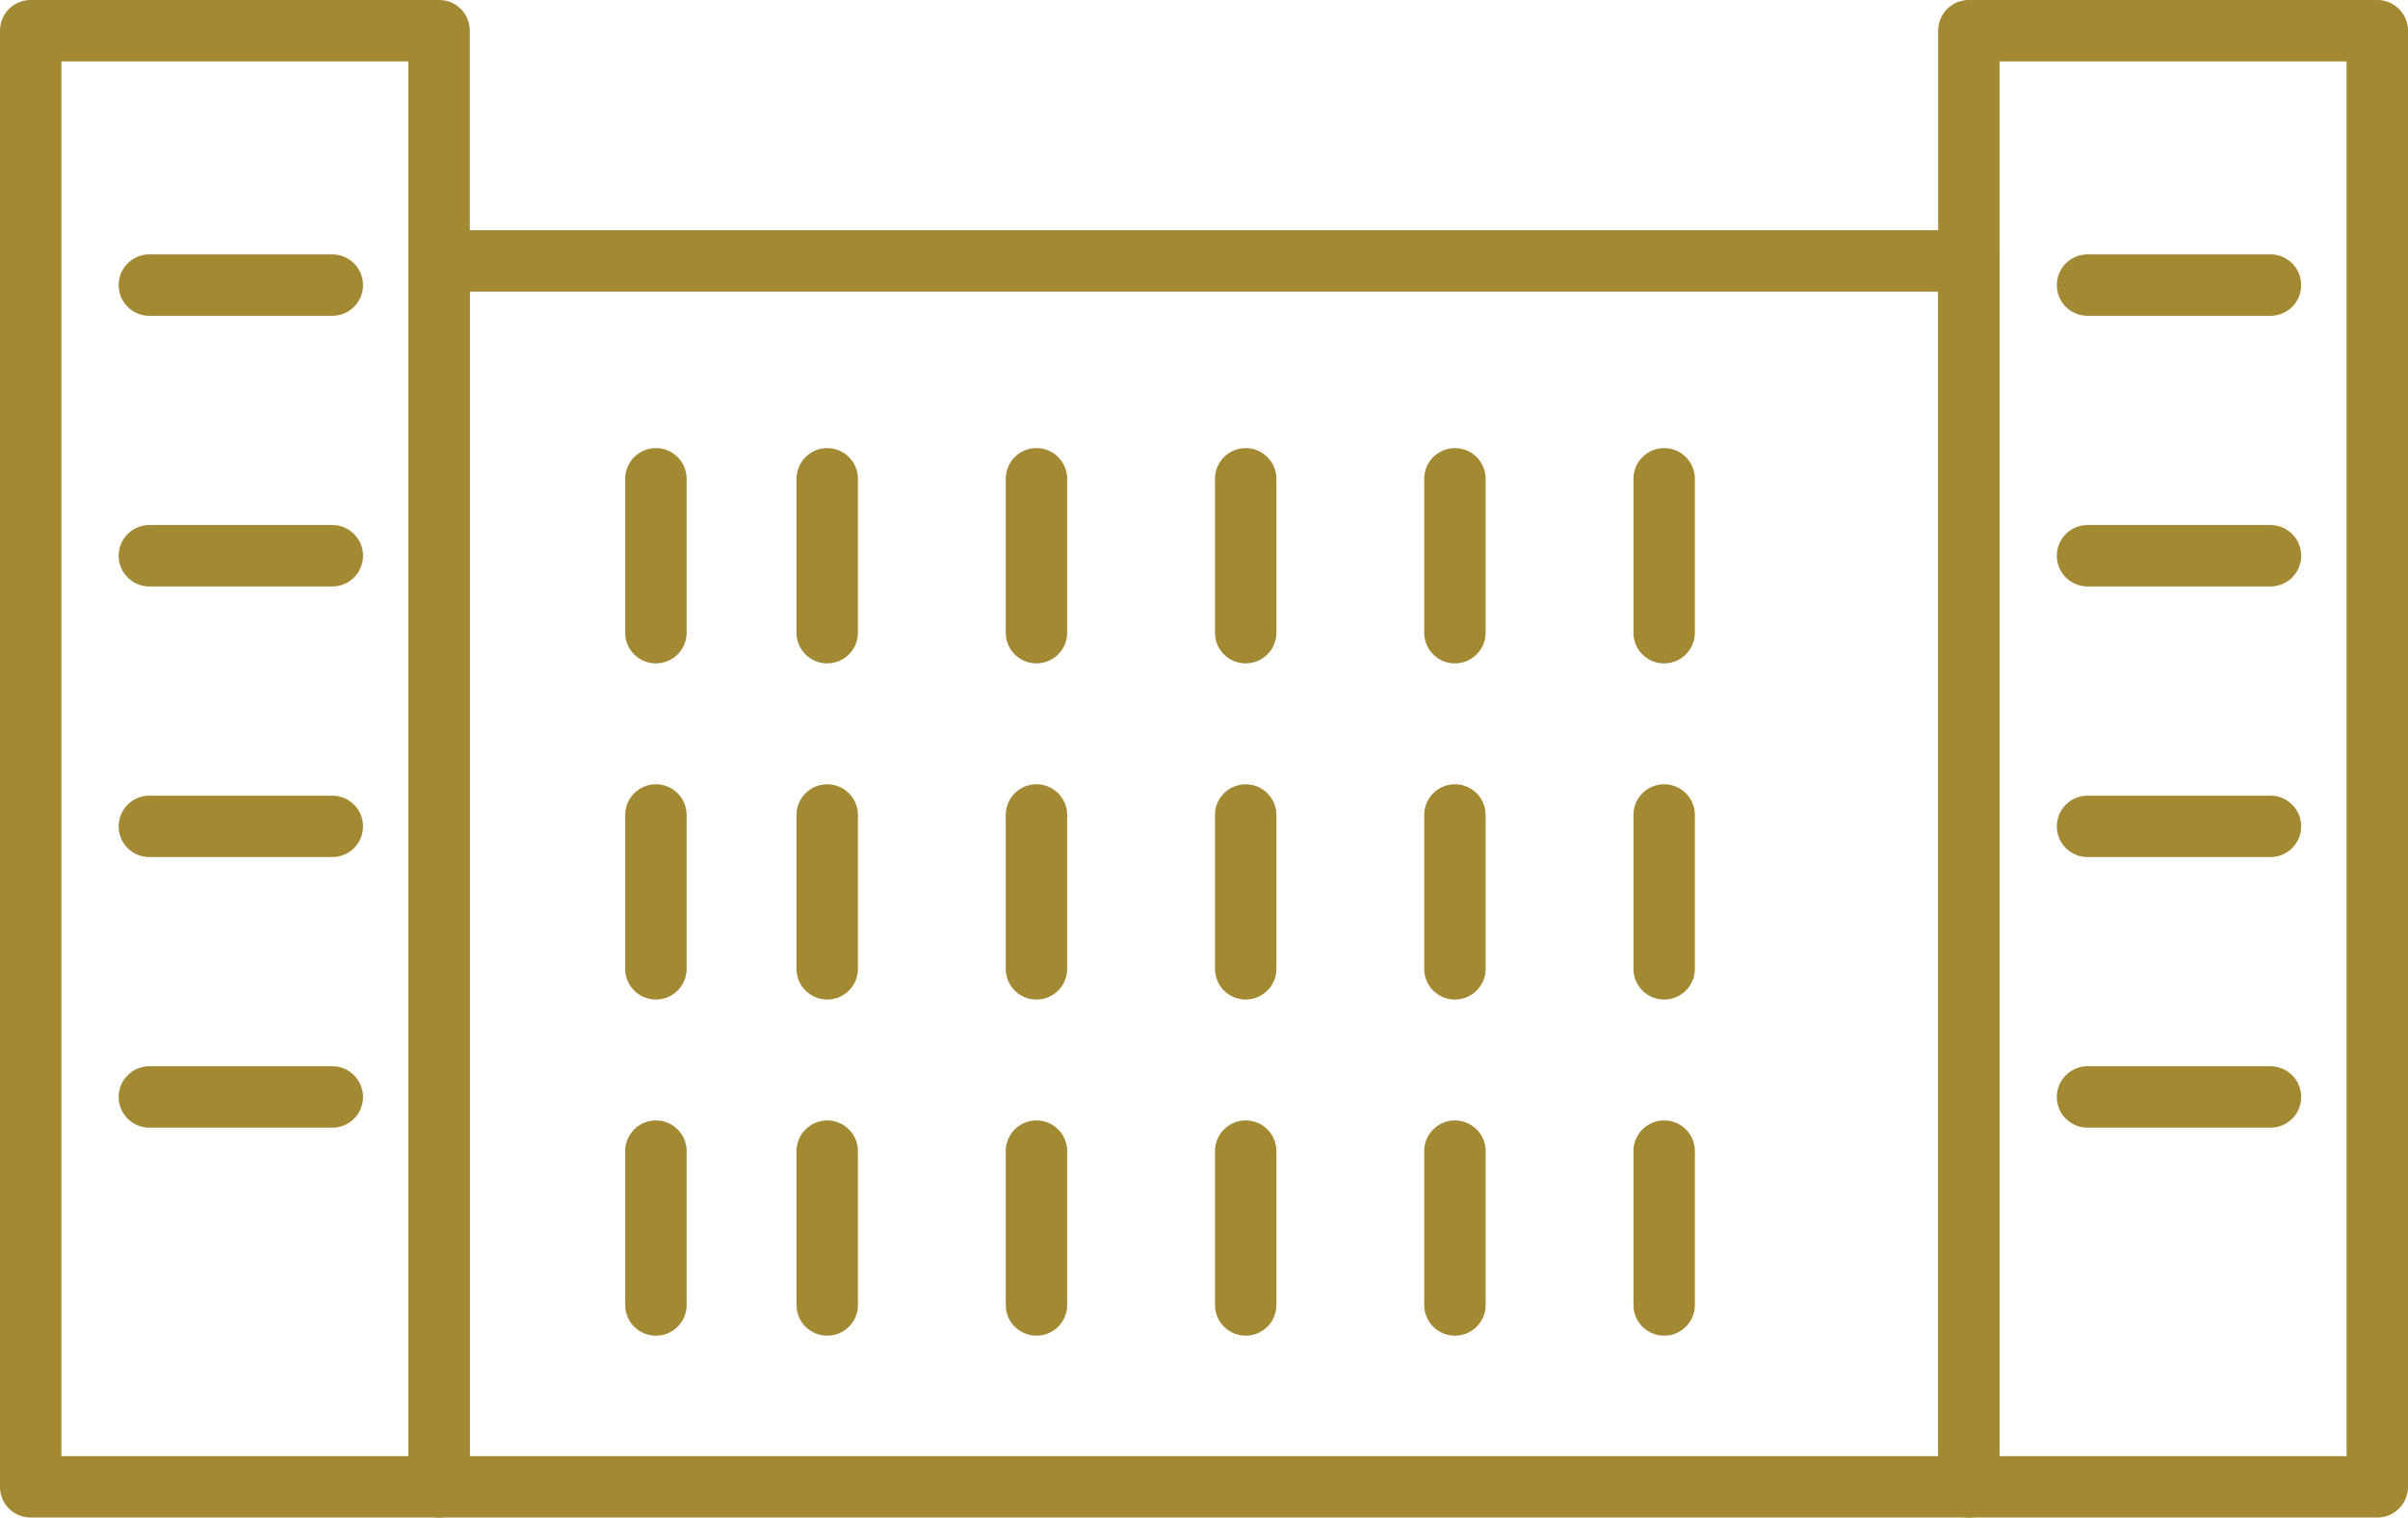
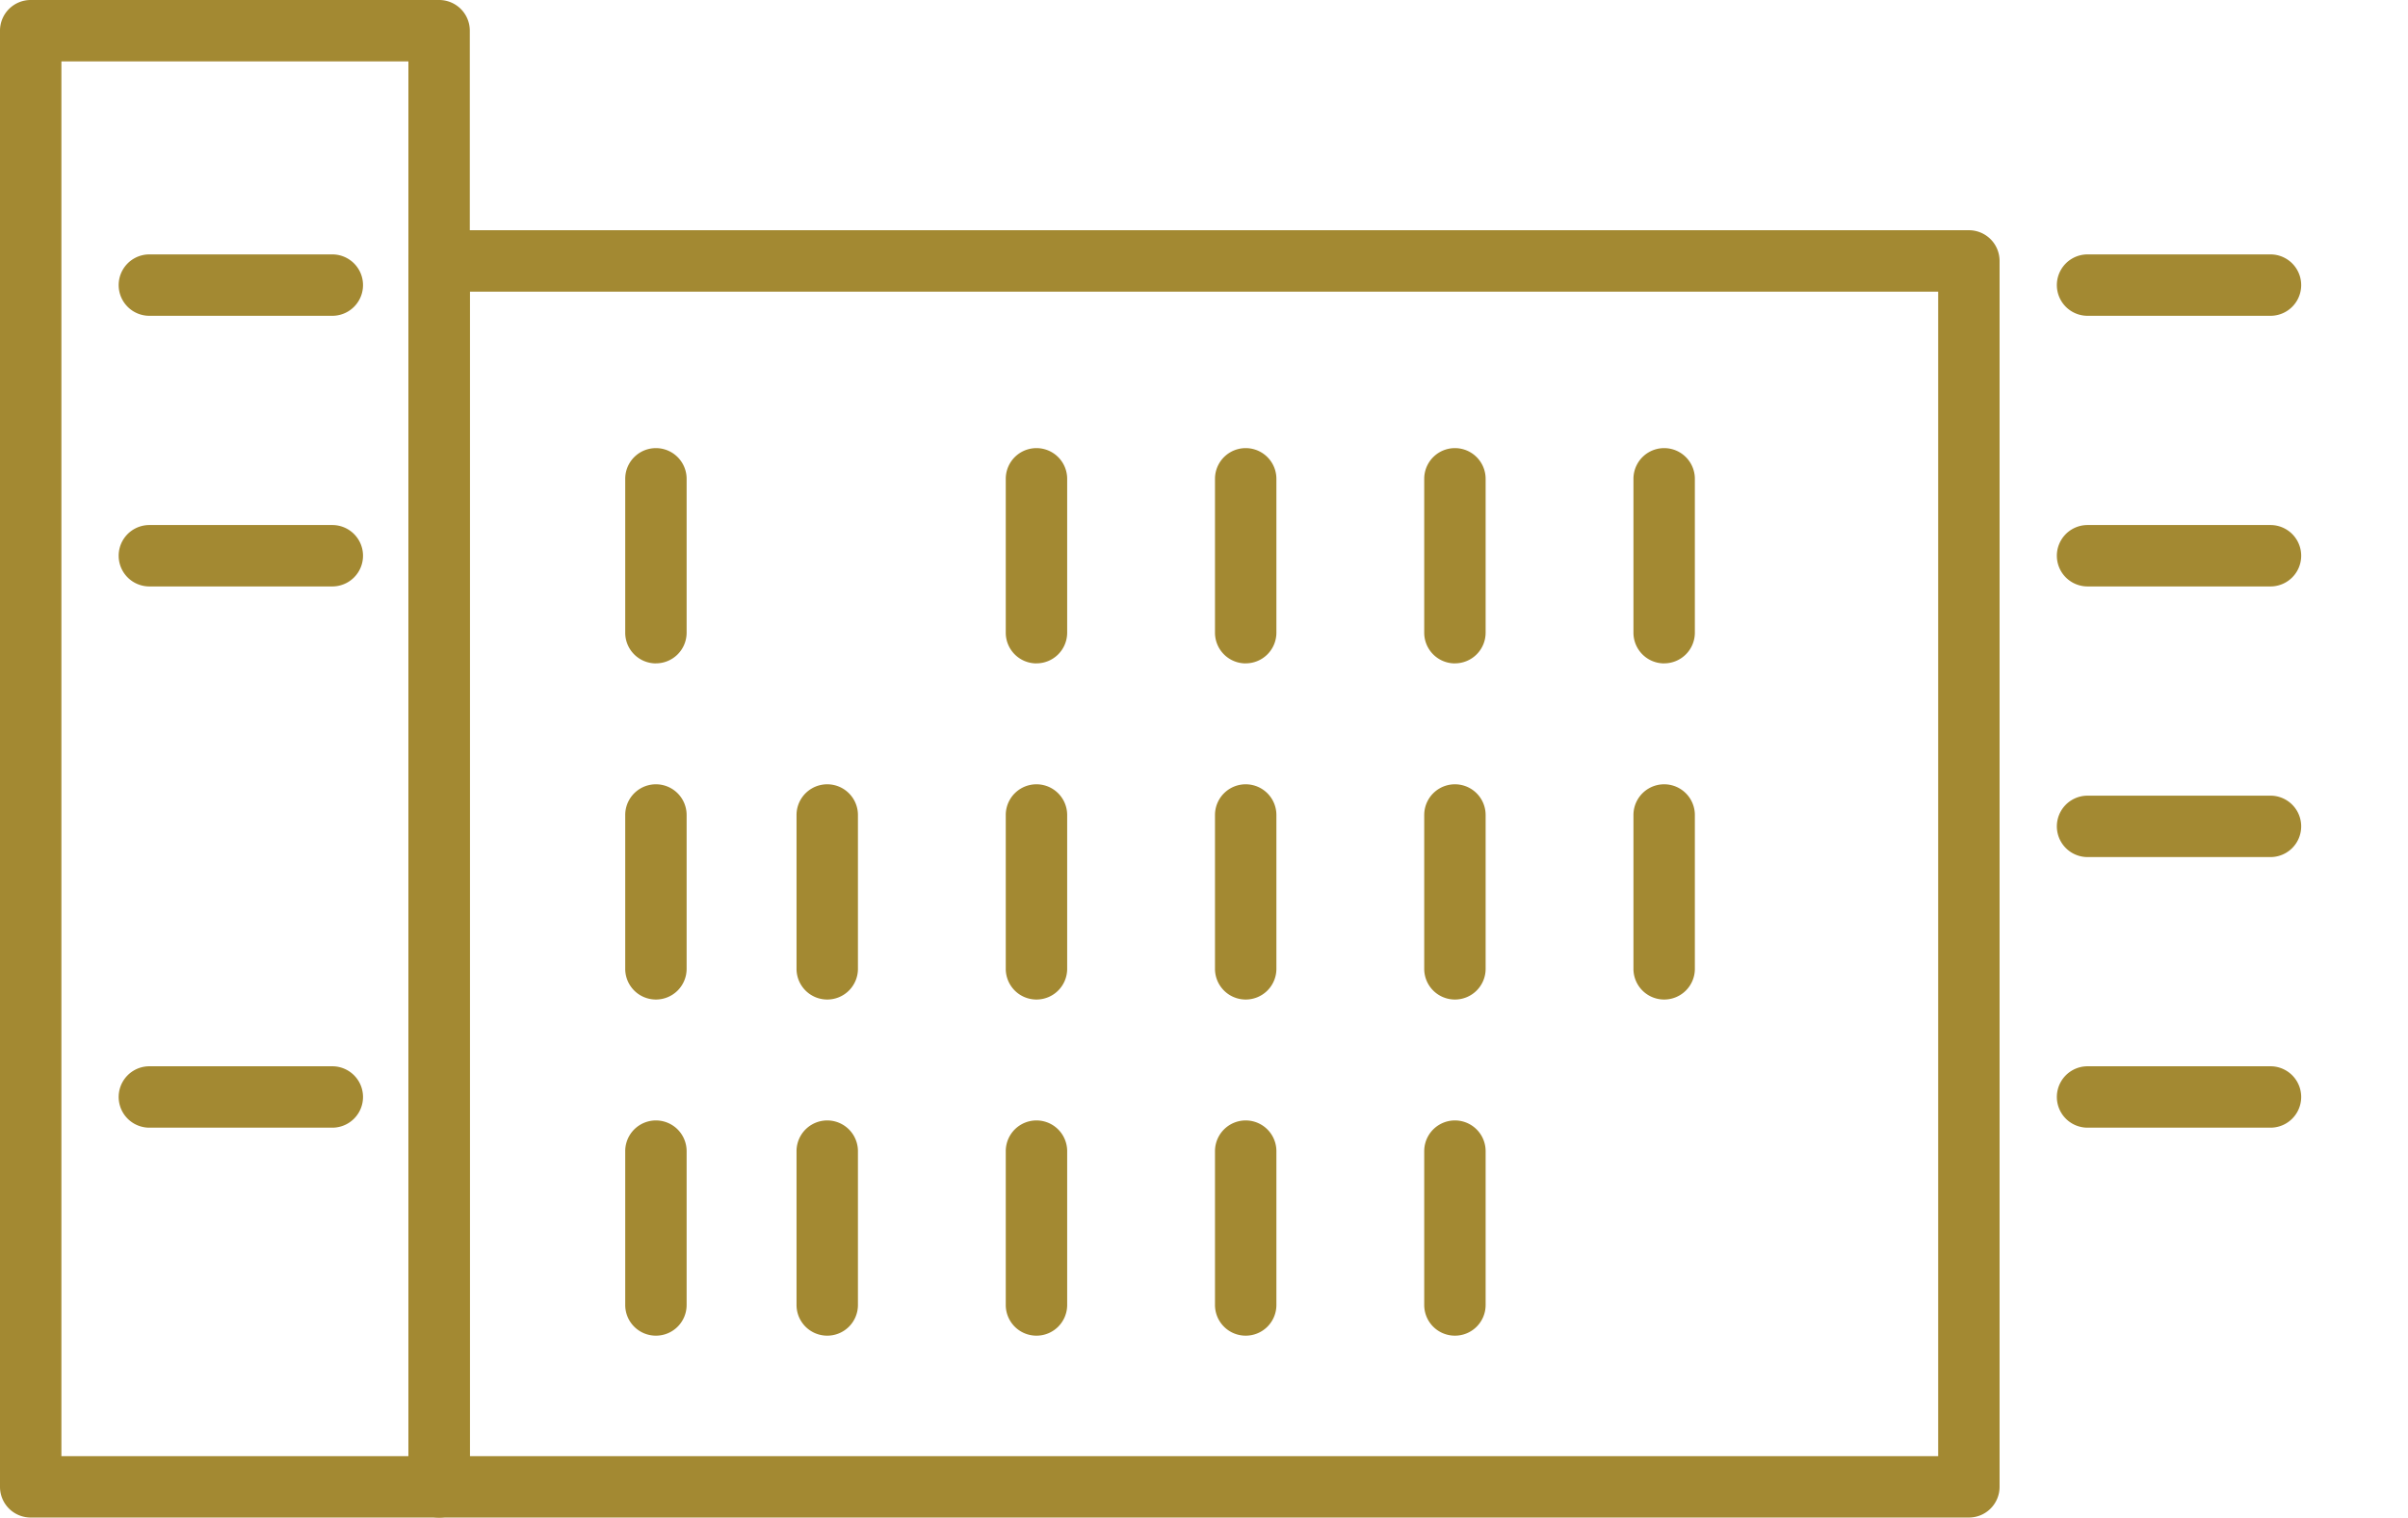
<svg xmlns="http://www.w3.org/2000/svg" width="111.141" height="70.042" viewBox="0 0 111.141 70.042">
  <defs>
    <style>.a{fill:#a38932;}.b{clip-path:url(#a);}</style>
    <clipPath id="a">
      <rect class="a" width="111.141" height="70.042" transform="translate(0 0)" />
    </clipPath>
  </defs>
  <g class="b">
    <path class="a" d="M90.873,70.042H20.267a1.416,1.416,0,0,1-1.417-1.417V12.043a1.416,1.416,0,0,1,1.417-1.417H90.873a1.416,1.416,0,0,1,1.417,1.417V68.625a1.416,1.416,0,0,1-1.417,1.417M21.684,67.208H89.456V13.46H21.684Z" />
    <path class="a" d="M30.274,30.619A1.416,1.416,0,0,1,28.857,29.2V22.1a1.417,1.417,0,1,1,2.834,0v7.1a1.416,1.416,0,0,1-1.417,1.417" />
-     <path class="a" d="M38.181,30.619A1.416,1.416,0,0,1,36.764,29.2V22.1a1.417,1.417,0,0,1,2.834,0v7.1a1.416,1.416,0,0,1-1.417,1.417" />
    <path class="a" d="M47.838,30.619A1.416,1.416,0,0,1,46.421,29.2V22.1a1.417,1.417,0,1,1,2.834,0v7.1a1.416,1.416,0,0,1-1.417,1.417" />
    <path class="a" d="M57.495,30.619A1.416,1.416,0,0,1,56.078,29.2V22.1a1.417,1.417,0,1,1,2.834,0v7.1a1.416,1.416,0,0,1-1.417,1.417" />
    <path class="a" d="M67.152,30.619A1.416,1.416,0,0,1,65.735,29.2V22.1a1.417,1.417,0,1,1,2.834,0v7.1a1.416,1.416,0,0,1-1.417,1.417" />
    <path class="a" d="M76.809,30.619A1.416,1.416,0,0,1,75.392,29.2V22.1a1.417,1.417,0,1,1,2.834,0v7.1a1.416,1.416,0,0,1-1.417,1.417" />
    <path class="a" d="M30.274,46.133a1.416,1.416,0,0,1-1.417-1.417v-7.1a1.417,1.417,0,0,1,2.834,0v7.1a1.416,1.416,0,0,1-1.417,1.417" />
    <path class="a" d="M38.181,46.133a1.416,1.416,0,0,1-1.417-1.417v-7.1a1.417,1.417,0,0,1,2.834,0v7.1a1.416,1.416,0,0,1-1.417,1.417" />
    <path class="a" d="M47.838,46.133a1.416,1.416,0,0,1-1.417-1.417v-7.1a1.417,1.417,0,1,1,2.834,0v7.1a1.416,1.416,0,0,1-1.417,1.417" />
    <path class="a" d="M57.495,46.133a1.416,1.416,0,0,1-1.417-1.417v-7.1a1.417,1.417,0,1,1,2.834,0v7.1a1.416,1.416,0,0,1-1.417,1.417" />
    <path class="a" d="M67.152,46.133a1.416,1.416,0,0,1-1.417-1.417v-7.1a1.417,1.417,0,0,1,2.834,0v7.1a1.416,1.416,0,0,1-1.417,1.417" />
    <path class="a" d="M76.809,46.133a1.416,1.416,0,0,1-1.417-1.417v-7.1a1.417,1.417,0,0,1,2.834,0v7.1a1.416,1.416,0,0,1-1.417,1.417" />
    <path class="a" d="M30.274,61.648a1.416,1.416,0,0,1-1.417-1.417v-7.1a1.417,1.417,0,0,1,2.834,0v7.1a1.416,1.416,0,0,1-1.417,1.417" />
    <path class="a" d="M38.181,61.648a1.416,1.416,0,0,1-1.417-1.417v-7.1a1.417,1.417,0,0,1,2.834,0v7.1a1.416,1.416,0,0,1-1.417,1.417" />
    <path class="a" d="M47.838,61.648a1.416,1.416,0,0,1-1.417-1.417v-7.1a1.417,1.417,0,0,1,2.834,0v7.1a1.416,1.416,0,0,1-1.417,1.417" />
    <path class="a" d="M57.495,61.648a1.416,1.416,0,0,1-1.417-1.417v-7.1a1.417,1.417,0,0,1,2.834,0v7.1a1.416,1.416,0,0,1-1.417,1.417" />
    <path class="a" d="M67.152,61.648a1.416,1.416,0,0,1-1.417-1.417v-7.1a1.417,1.417,0,0,1,2.834,0v7.1a1.416,1.416,0,0,1-1.417,1.417" />
-     <path class="a" d="M76.809,61.648a1.416,1.416,0,0,1-1.417-1.417v-7.1a1.417,1.417,0,0,1,2.834,0v7.1a1.416,1.416,0,0,1-1.417,1.417" />
    <path class="a" d="M20.267,70.042H1.417A1.416,1.416,0,0,1,0,68.625V1.417A1.416,1.416,0,0,1,1.417,0h18.85a1.416,1.416,0,0,1,1.417,1.417V68.625a1.416,1.416,0,0,1-1.417,1.417M2.834,67.208H18.85V2.834H2.834Z" />
    <path class="a" d="M15.338,14.576H6.894a1.417,1.417,0,0,1,0-2.834h8.444a1.417,1.417,0,0,1,0,2.834" />
    <path class="a" d="M15.338,27.067H6.894a1.417,1.417,0,0,1,0-2.834h8.444a1.417,1.417,0,0,1,0,2.834" />
-     <path class="a" d="M15.338,39.558H6.894a1.417,1.417,0,1,1,0-2.834h8.444a1.417,1.417,0,0,1,0,2.834" />
    <path class="a" d="M15.338,52.048H6.894a1.417,1.417,0,0,1,0-2.834h8.444a1.417,1.417,0,0,1,0,2.834" />
-     <path class="a" d="M109.724,70.042H90.873a1.416,1.416,0,0,1-1.417-1.417V1.417A1.416,1.416,0,0,1,90.873,0h18.851a1.416,1.416,0,0,1,1.417,1.417V68.625a1.416,1.416,0,0,1-1.417,1.417M92.29,67.208h16.017V2.834H92.29Z" />
    <path class="a" d="M104.794,14.576H96.351a1.417,1.417,0,0,1,0-2.834h8.443a1.417,1.417,0,0,1,0,2.834" />
    <path class="a" d="M104.794,27.067H96.351a1.417,1.417,0,0,1,0-2.834h8.443a1.417,1.417,0,0,1,0,2.834" />
    <path class="a" d="M104.794,39.558H96.351a1.417,1.417,0,0,1,0-2.834h8.443a1.417,1.417,0,0,1,0,2.834" />
    <path class="a" d="M104.794,52.048H96.351a1.417,1.417,0,0,1,0-2.834h8.443a1.417,1.417,0,0,1,0,2.834" />
  </g>
</svg>